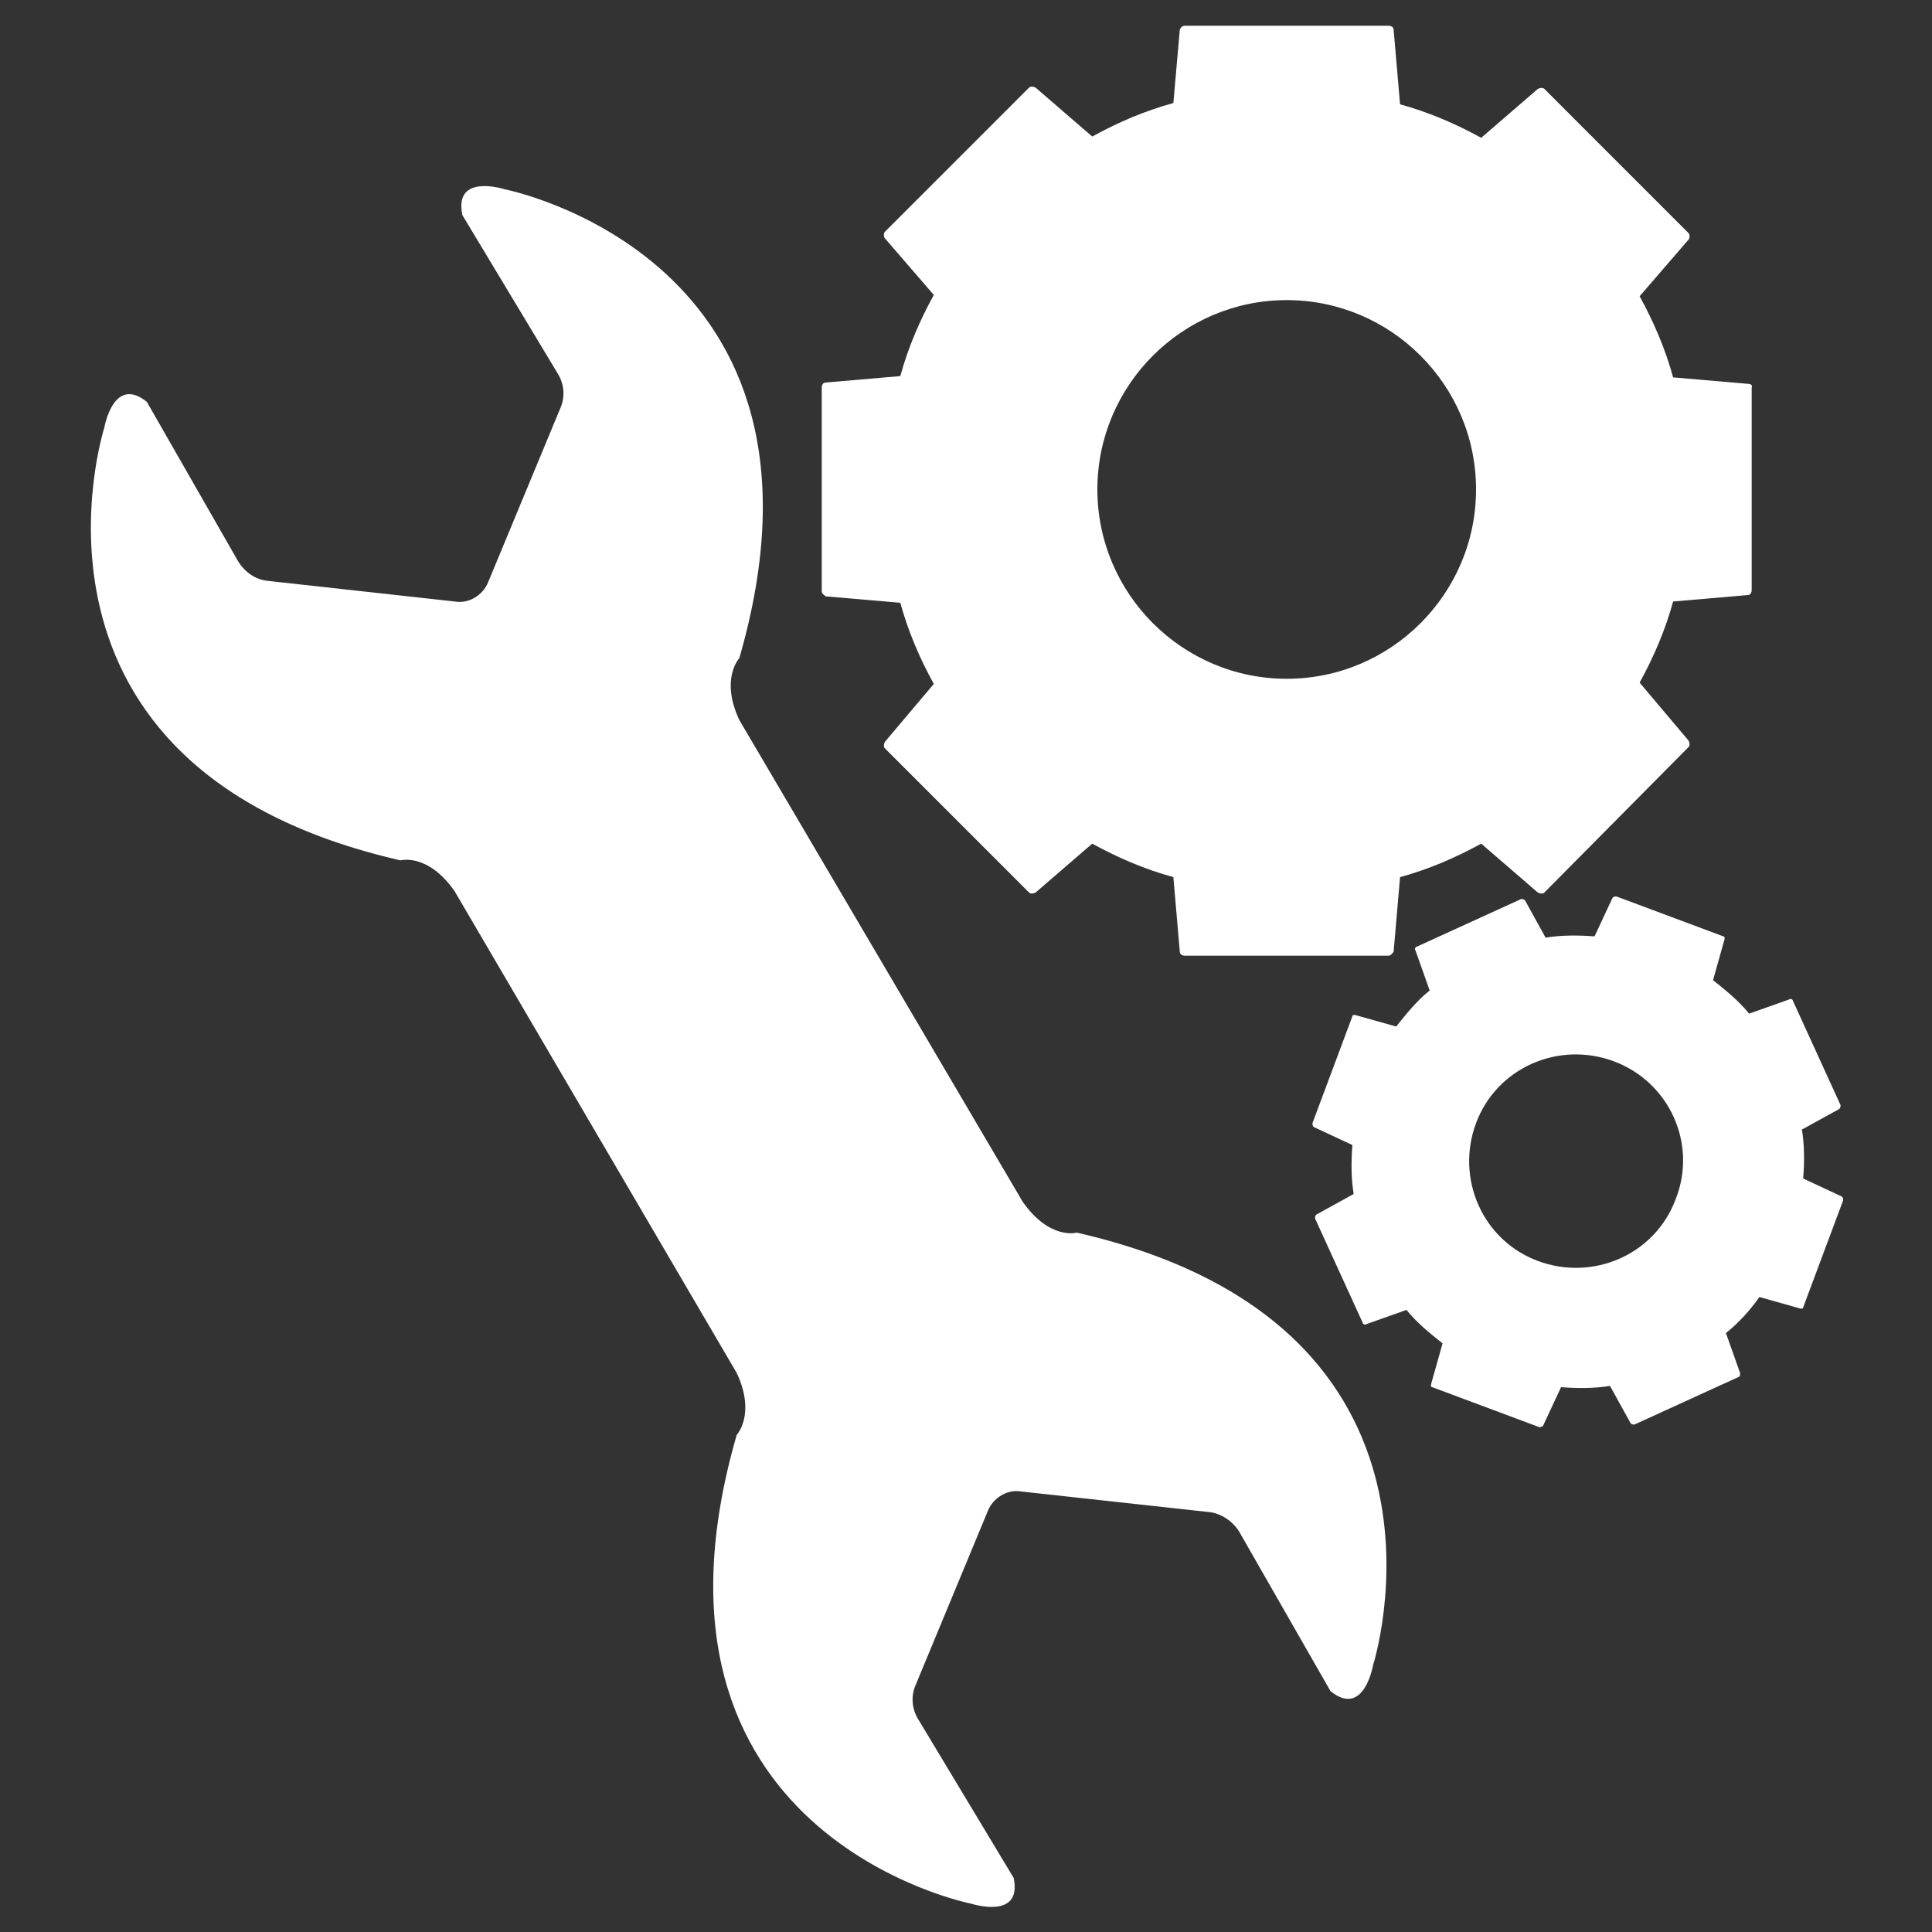
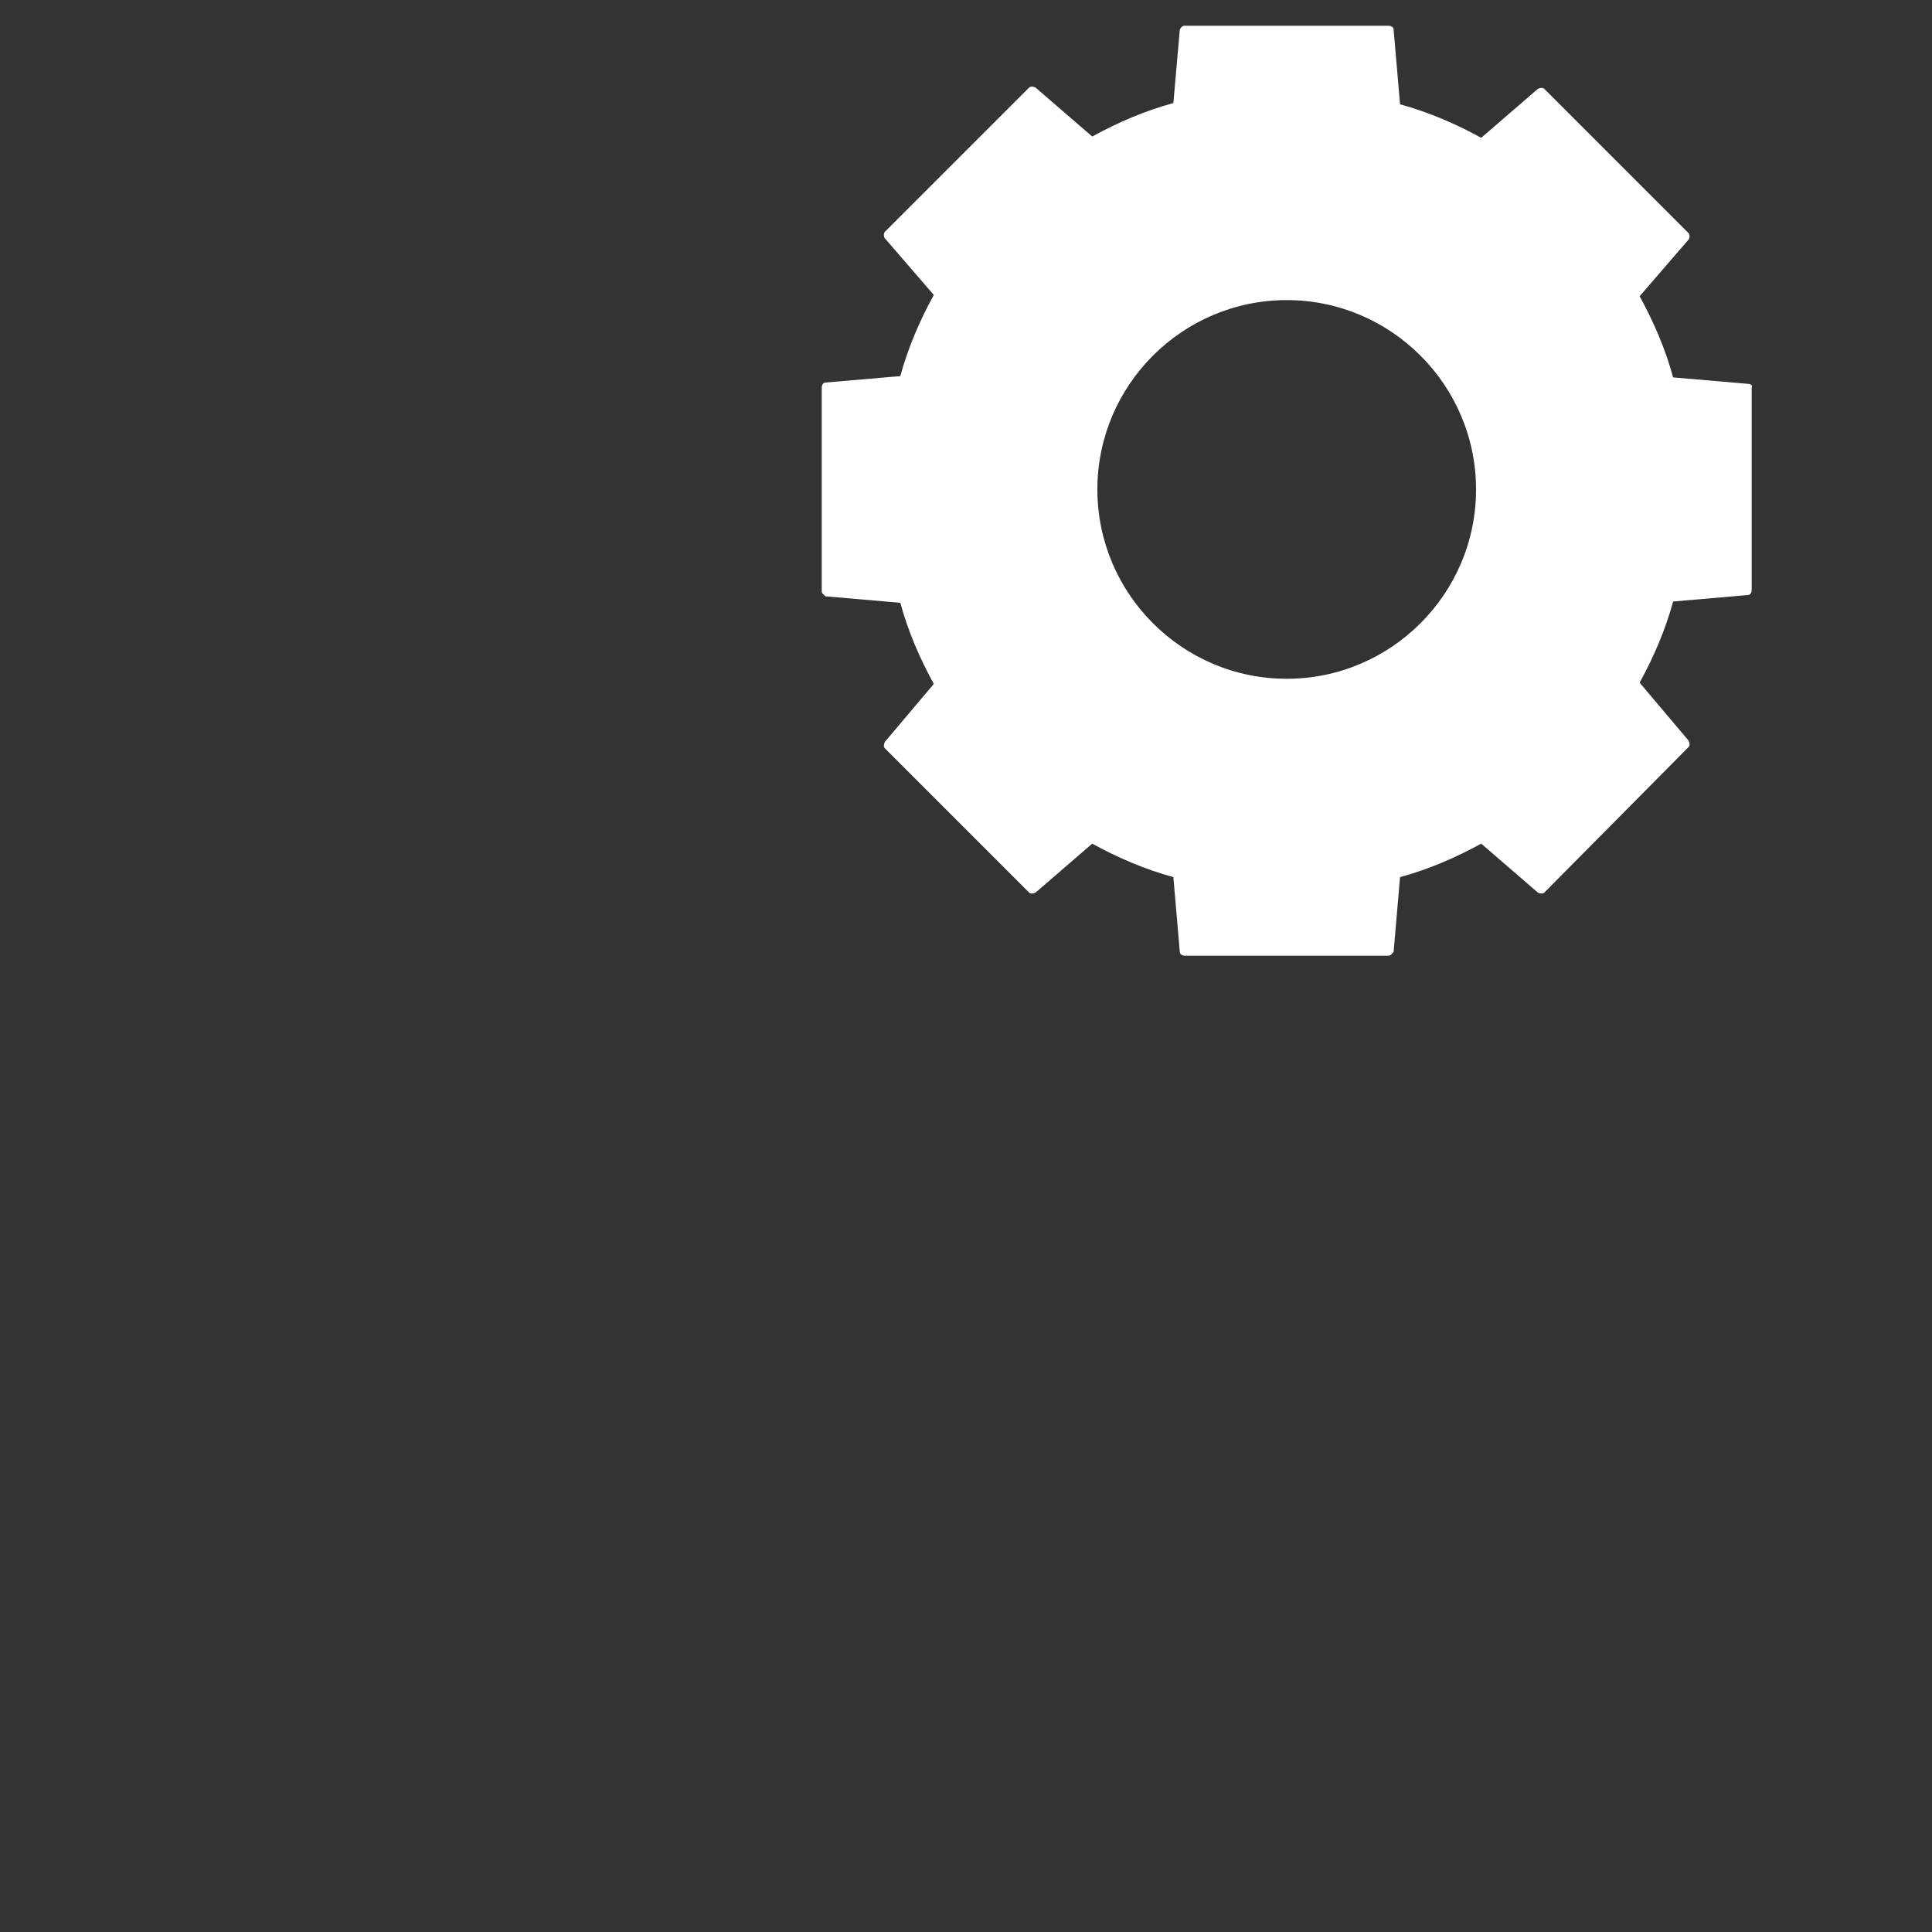
<svg xmlns="http://www.w3.org/2000/svg" version="1.1" id="Layer_1" x="0px" y="0px" viewBox="0 0 150 150" style="enable-background:new 0 0 150 150;" xml:space="preserve">
  <rect x="0" y="0" width="150" height="150" fill="#333333" stroke="none" />
  <style type="text/css">
	.st0{fill:#FFFFFF;}
</style>
-   <path class="st0" d="M57.2,106.6c1.5,3.2,0,4.8,0,4.8c-9,31.1,18.2,36.4,18.2,36.4s4,1.3,3.3-2l-7.4-12.3c-0.5-0.8-0.6-1.8-0.2-2.7  l5.6-13.5c0.4-1,1.5-1.7,2.6-1.5l14.6,1.6c0.9,0.1,1.8,0.7,2.3,1.5l7.1,12.4c2.6,2.1,3.3-2,3.3-2s8.5-26.4-23-33.6  c0,0-2.1,0.6-4.2-2.4l-22-37.4c-1.5-3.2,0-4.8,0-4.8c9-31.1-18.2-36.4-18.2-36.4s-4-1.3-3.3,2L43.3,29c0.5,0.8,0.6,1.8,0.2,2.7  l-5.6,13.5c-0.4,1-1.5,1.7-2.6,1.5l-14.5-1.6c-1-0.1-1.8-0.7-2.3-1.5l-7.1-12.4c-2.6-2.1-3.3,2-3.3,2s-8.5,26.4,23,33.6  c0,0,2.1-0.6,4.2,2.4L57.2,106.6z" />
  <g>
    <path class="st0" d="M135.7,29.8l-5.8-0.5c-0.6-2.2-1.5-4.3-2.6-6.3l3.8-4.4c0.1-0.1,0.1-0.4,0-0.5L119.9,6.9   c-0.1-0.1-0.3-0.1-0.5,0l-4.4,3.8c-2-1.1-4.1-2-6.3-2.6l-0.5-5.8c0-0.2-0.2-0.3-0.4-0.3H92c-0.2,0-0.3,0.1-0.4,0.3L91.1,8   c-2.2,0.6-4.3,1.5-6.3,2.6l-4.4-3.8c-0.2-0.1-0.4-0.1-0.5,0L68.7,18c-0.1,0.1-0.1,0.4,0,0.5l3.8,4.4c-1.1,2-2,4.1-2.6,6.3l-5.8,0.5   c-0.2,0-0.3,0.2-0.3,0.4v15.8c0,0.2,0.2,0.3,0.3,0.4l5.8,0.5c0.6,2.2,1.5,4.3,2.6,6.3l-3.8,4.5c-0.1,0.2-0.1,0.4,0,0.5l11.2,11.2   c0.1,0.1,0.3,0.1,0.5,0l4.4-3.8c2,1.1,4.1,2,6.3,2.6l0.5,5.8c0,0.2,0.2,0.3,0.4,0.3h15.8c0.2,0,0.3-0.2,0.4-0.3l0.5-5.8   c2.2-0.6,4.3-1.5,6.3-2.6l4.4,3.8c0.2,0.1,0.4,0.1,0.5,0L131.1,58c0.1-0.1,0.1-0.3,0-0.5l-3.8-4.5c1.1-2,2-4.1,2.6-6.3l5.8-0.5   c0.2,0,0.3-0.2,0.3-0.4V30.1C136.1,29.9,135.9,29.8,135.7,29.8z M99.9,52.7c-8.1,0-14.7-6.6-14.7-14.7s6.6-14.7,14.7-14.7   s14.7,6.6,14.7,14.7C114.6,46.1,108,52.7,99.9,52.7z" />
  </g>
  <g>
-     <path class="st0" d="M143,92.9l-3-1.4c0.1-1.3,0.1-2.6-0.1-3.8l2.9-1.6c0.1-0.1,0.1-0.2,0.1-0.3l-3.7-8.1c0-0.1-0.2-0.2-0.3-0.1   l-3.1,1.1c-0.8-1-1.8-1.8-2.8-2.6l0.9-3.2c0-0.1,0-0.2-0.1-0.2l-8.3-3.1c-0.1,0-0.2,0-0.3,0.1l-1.4,3c-1.3-0.1-2.6-0.1-3.8,0.1   l-1.6-2.9c-0.1-0.1-0.2-0.1-0.3-0.1l-8.1,3.7c-0.1,0-0.2,0.2-0.1,0.3l1.1,3.1c-1,0.8-1.8,1.8-2.6,2.8l-3.2-0.9   c-0.1,0-0.2,0-0.2,0.1l-3.1,8.3c0,0.1,0,0.2,0.1,0.3l3,1.4c-0.1,1.3-0.1,2.6,0.1,3.8l-2.9,1.6c-0.1,0.1-0.1,0.2-0.1,0.3l3.7,8.1   c0,0.1,0.2,0.2,0.3,0.1l3.1-1.1c0.8,1,1.8,1.8,2.8,2.6l-0.9,3.2c0,0.1,0,0.2,0.1,0.2l8.3,3.1c0.1,0,0.2,0,0.3-0.1l1.4-3   c1.3,0.1,2.6,0.1,3.8-0.1l1.6,2.9c0.1,0.1,0.2,0.1,0.3,0.1l8.1-3.7c0.1,0,0.1-0.2,0.1-0.3l-1.1-3.1c1-0.8,1.9-1.8,2.6-2.8l3.2,0.9   c0.1,0,0.2,0,0.2-0.1l3.1-8.3C143.1,93.1,143.1,93,143,92.9z M130.1,93.1c-1.6,4.3-6.4,6.4-10.7,4.8s-6.4-6.4-4.8-10.7   s6.4-6.4,10.7-4.8C129.6,84,131.8,88.8,130.1,93.1z" />
-   </g>
+     </g>
</svg>